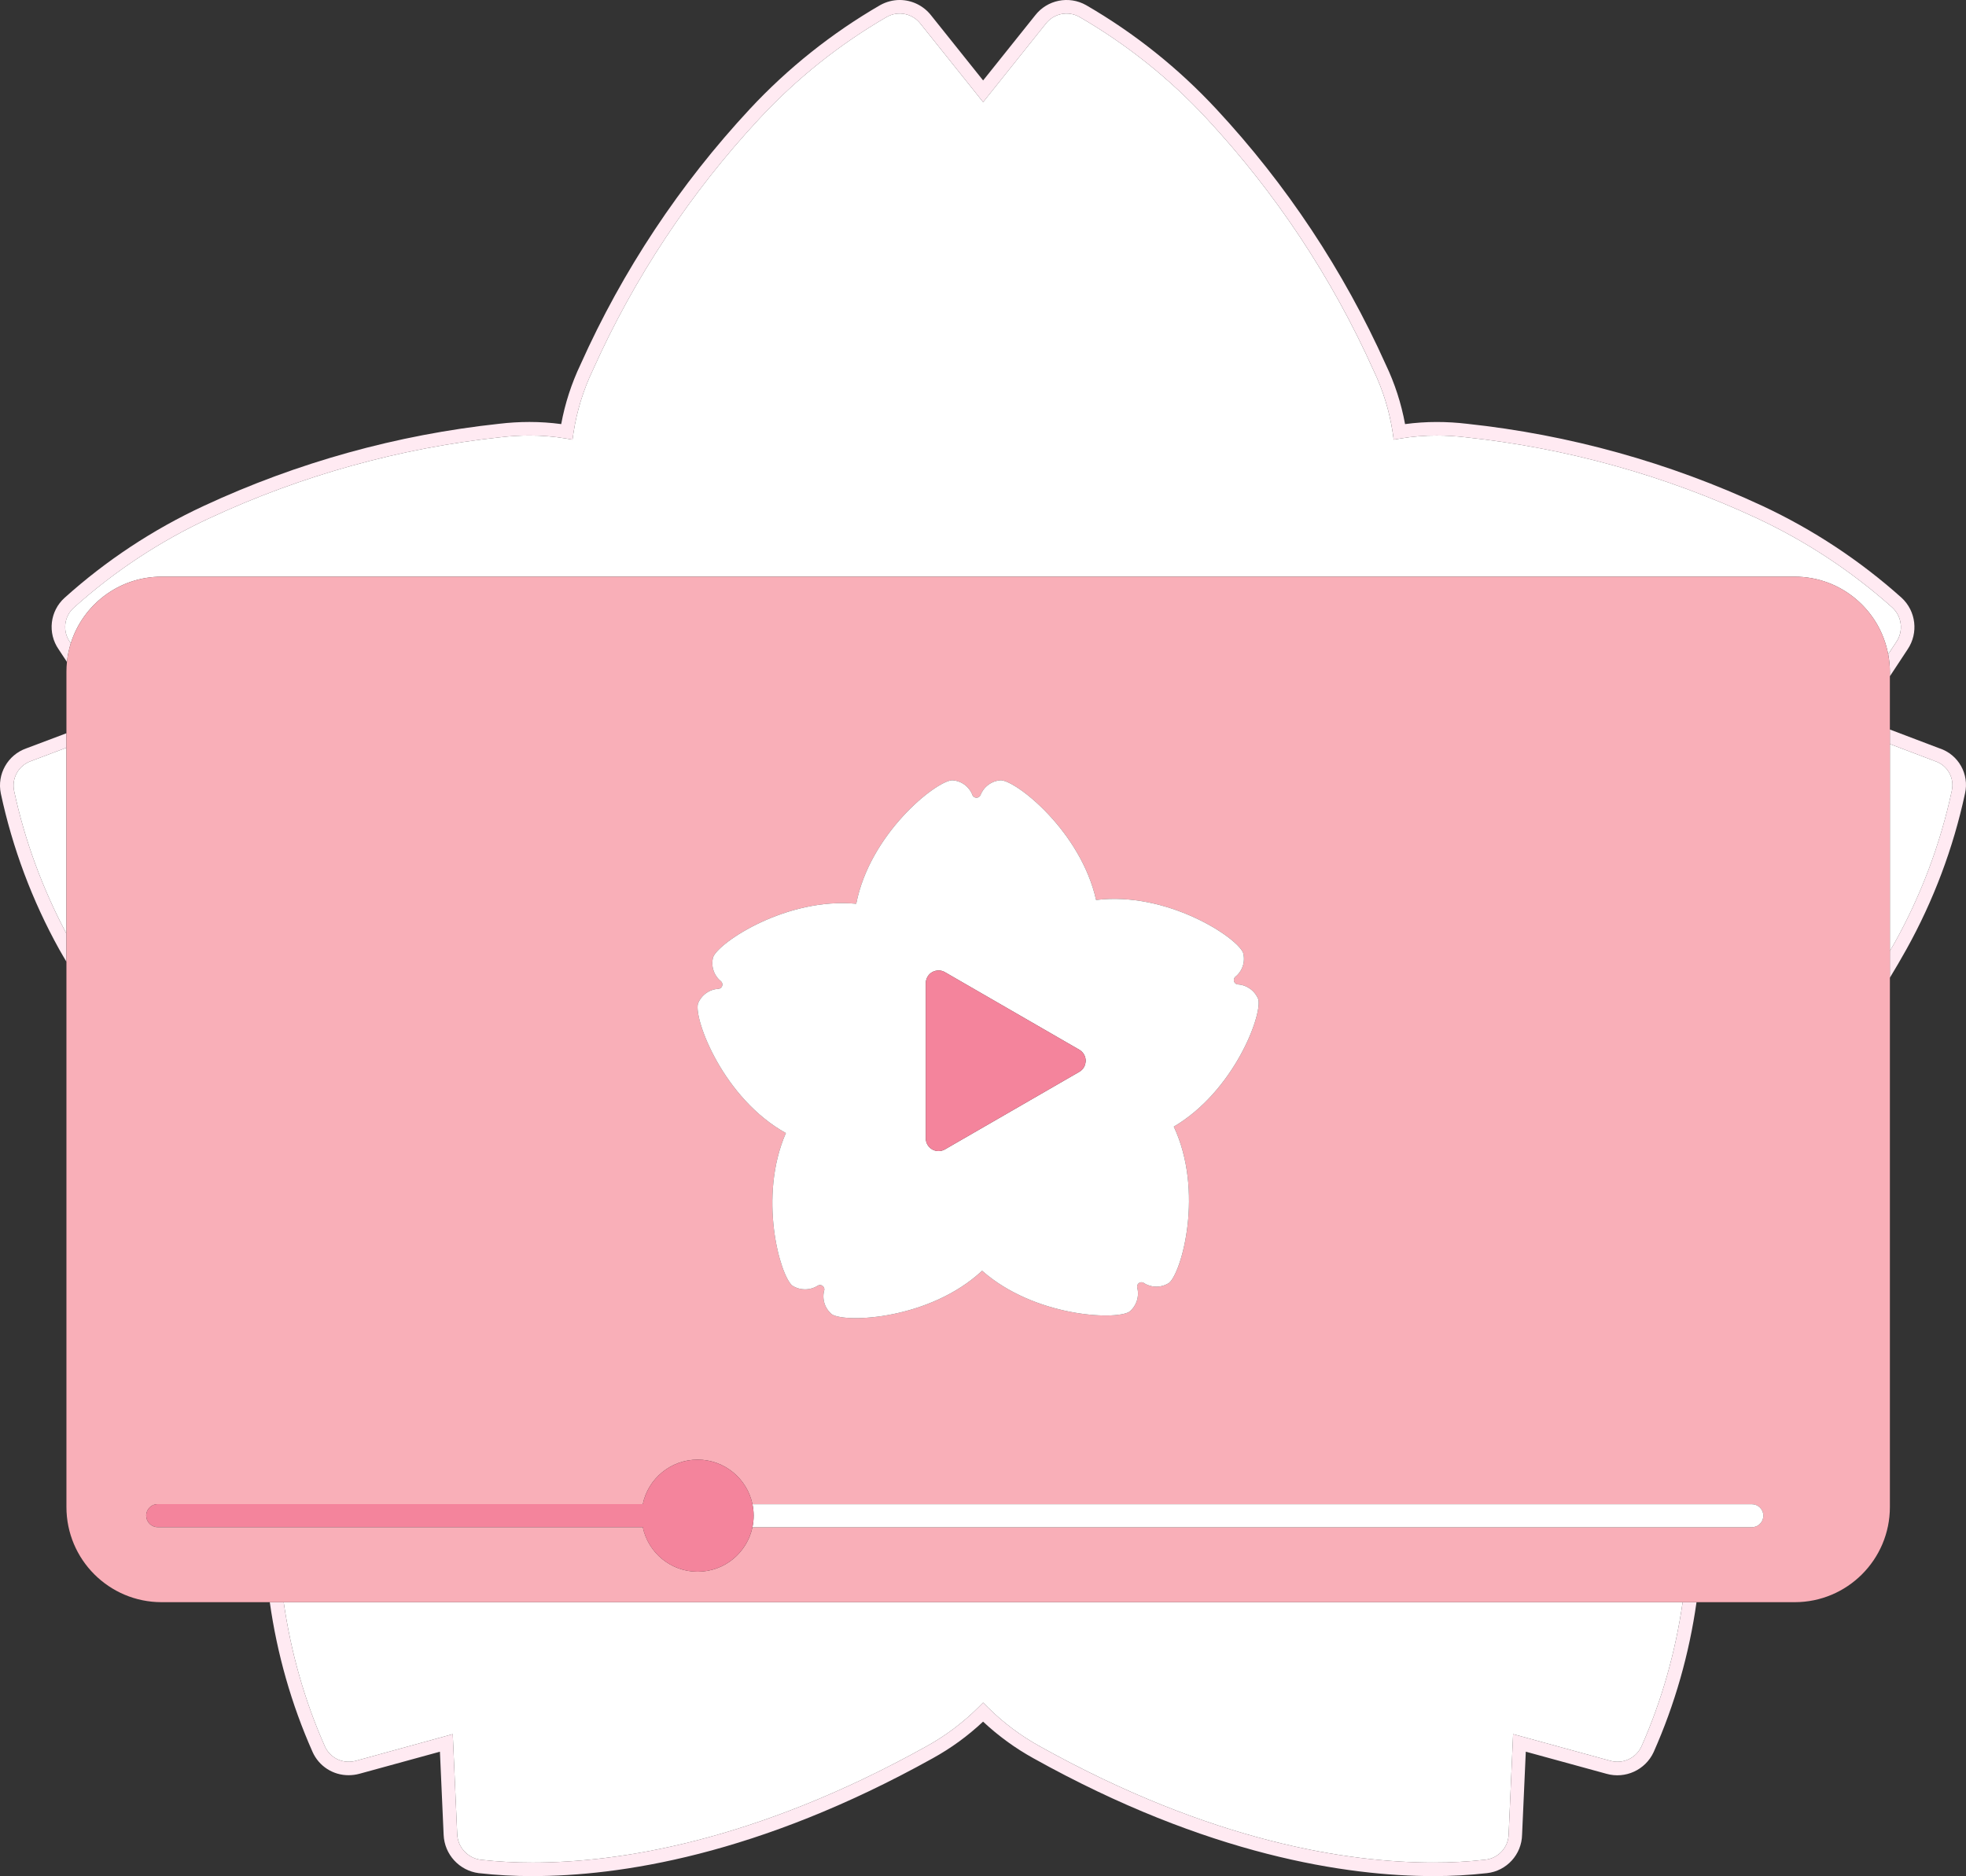
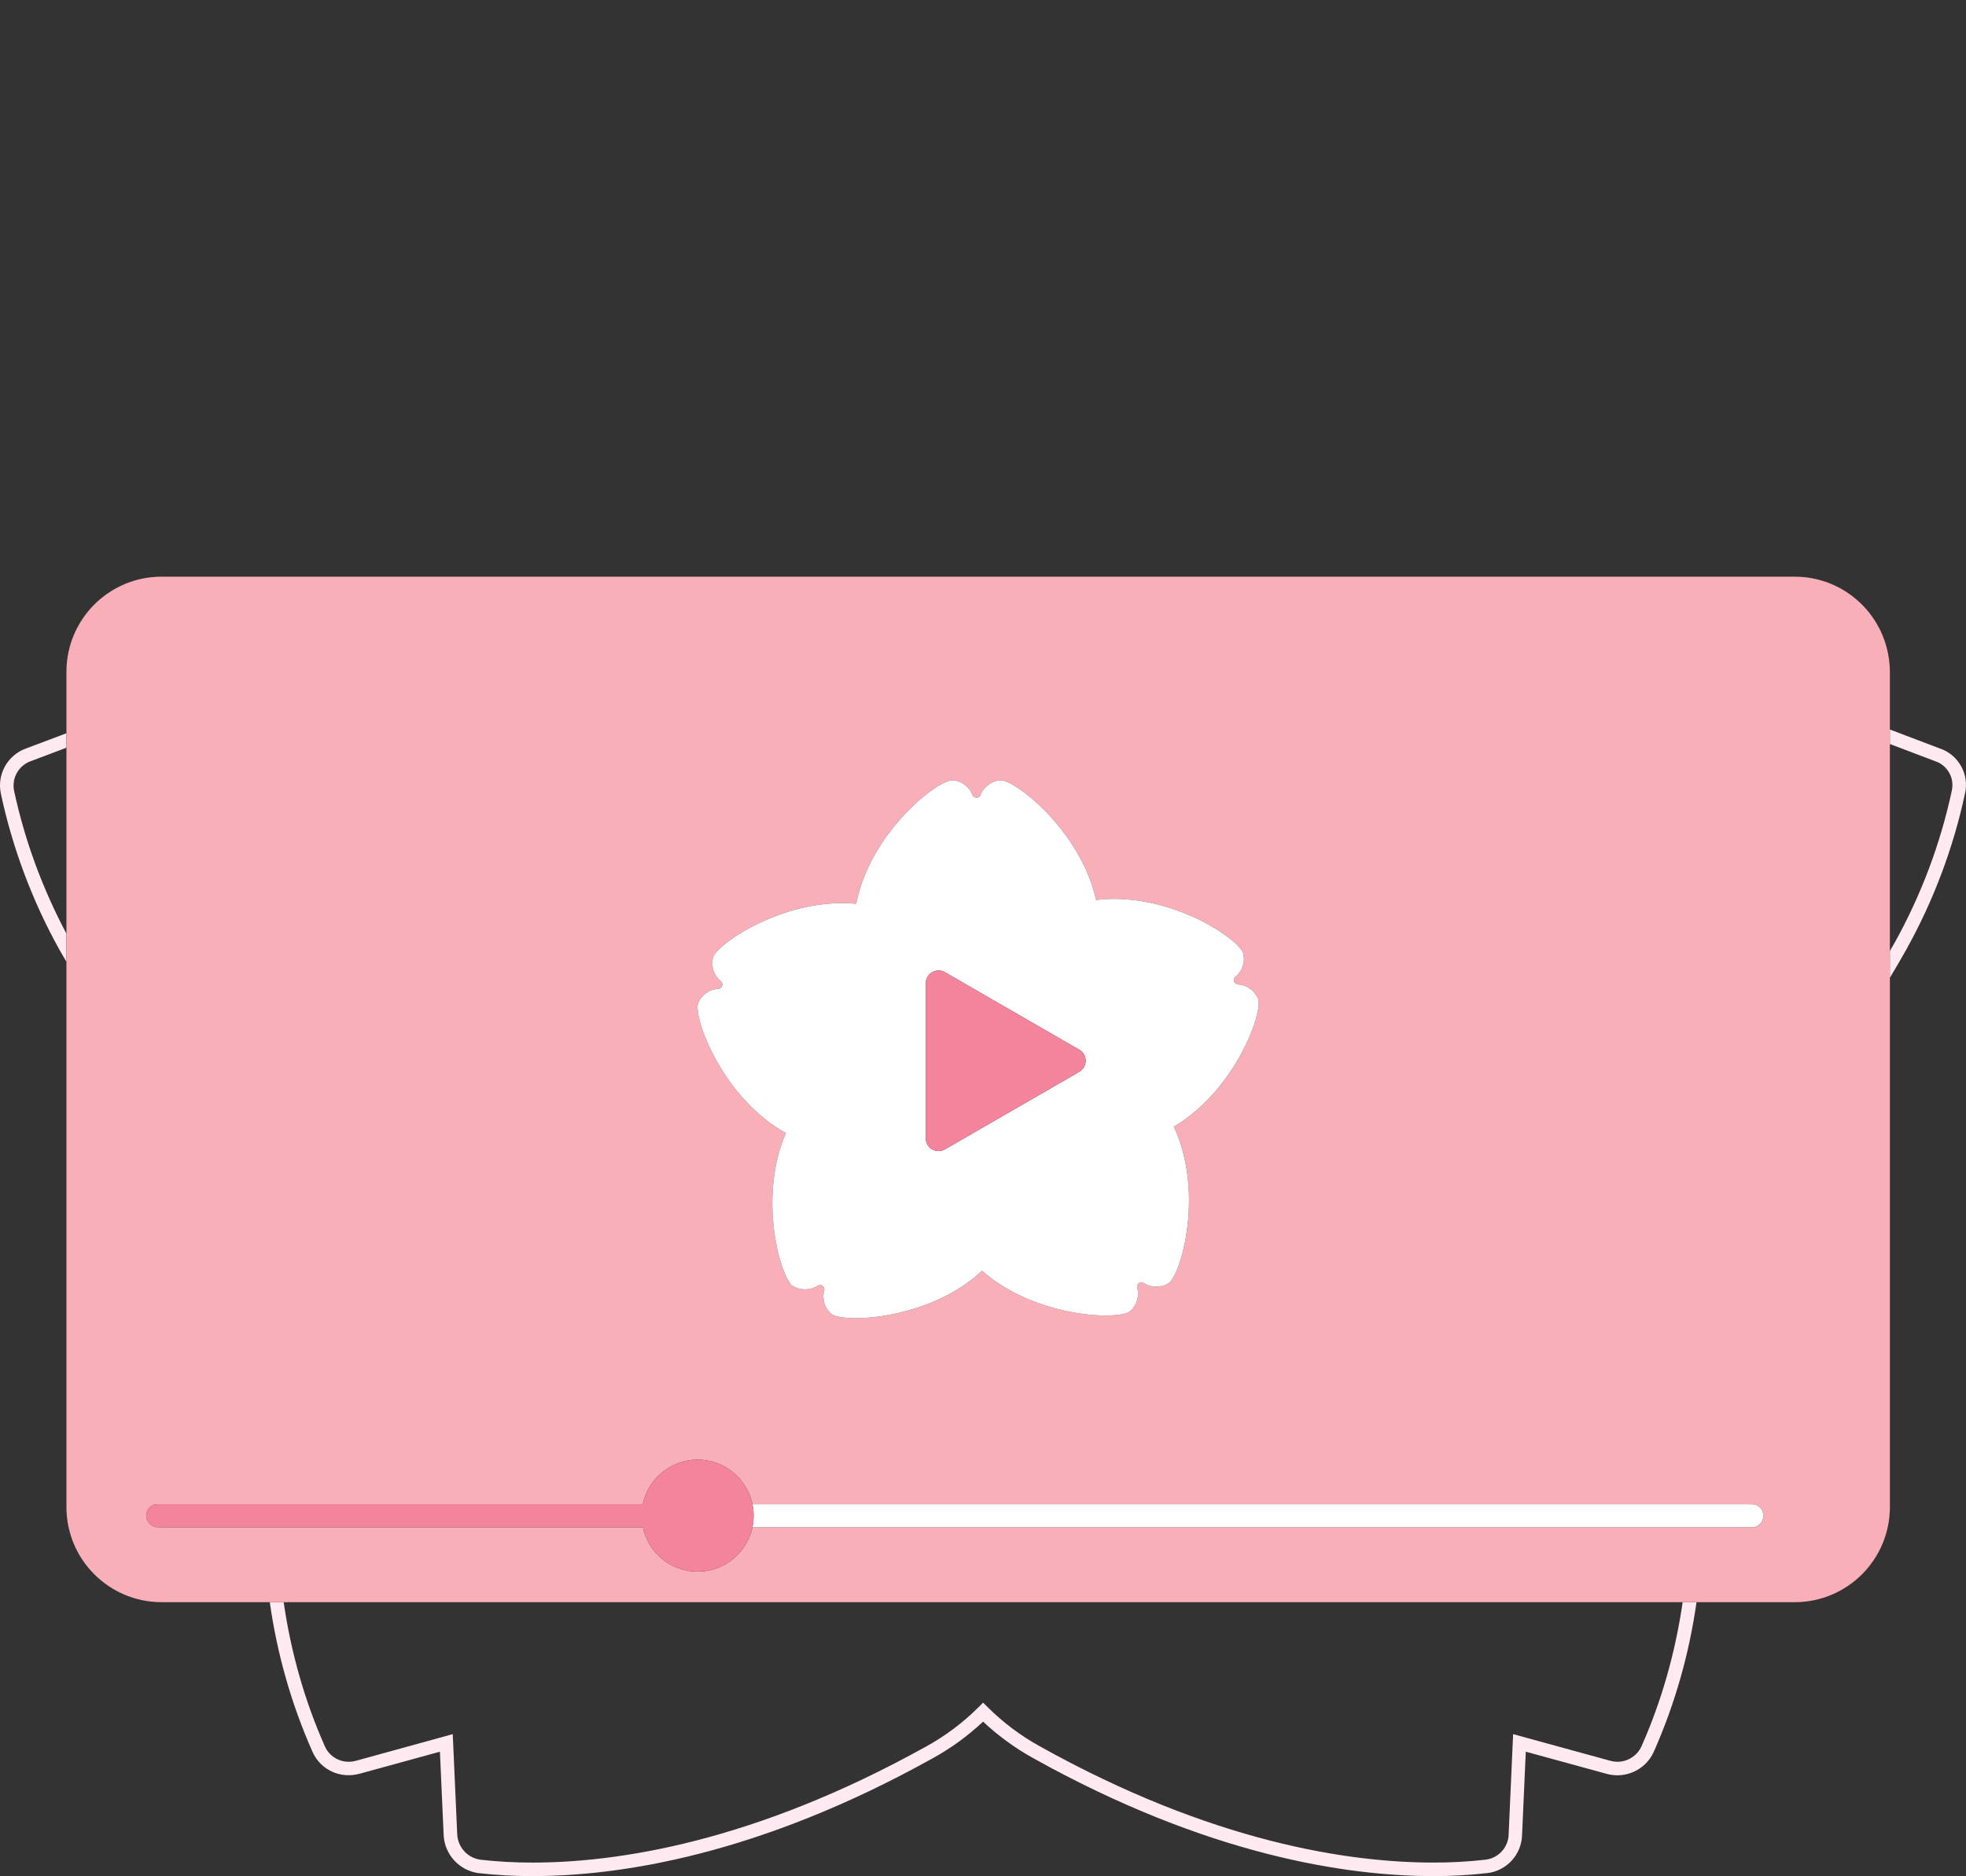
<svg xmlns="http://www.w3.org/2000/svg" id="_レイヤー_1" version="1.1" viewBox="0 0 145.314 138.694">
  <rect x="0" y="0" width="145.314" height="138.694" fill="#333333" stroke="none" />
  <defs>
    <style>
      .st0 {
        fill: #ffeaf2;
      }

      .st1 {
        fill: #fff;
      }

      .st2 {
        fill: #f4849c;
      }

      .st3 {
        fill: #f9afb8;
      }
    </style>
  </defs>
-   <path class="st1" d="M25.77,130.242c.187,0,.374-.026.554-.076l7.14-1.966.33,7.391c.039.967.767,1.765,1.726,1.894,1.277.143,2.56.213,3.845.21,6.233,0,16.339-1.489,29.091-8.582,1.414-.778,2.712-1.751,3.856-2.889l.354-.354.354.354c1.146,1.137,2.444,2.109,3.858,2.888,12.728,7.093,22.833,8.582,29.07,8.582,1.28.004,2.559-.066,3.831-.21.969-.103,1.71-.91,1.731-1.884v-.01l.33-7.39,7.174,1.967c.927.265,1.909-.185,2.313-1.061,1.505-3.397,2.513-6.987,3.044-10.661H20.968c.529,3.673,1.537,7.262,3.044,10.657.308.695.998,1.142,1.758,1.14Z" />
-   <path class="st1" d="M140.029,69.716c1.96-3.52,3.387-7.311,4.234-11.25v-.011c.216-.939-.322-1.887-1.238-2.185l-.016-.006-3.322-1.26v15.299c.112-.197.232-.389.342-.587Z" />
-   <path class="st1" d="M1.043,58.468c.789,3.683,2.103,7.228,3.866,10.553v-13.745l-2.627.992c-.906.319-1.436,1.26-1.239,2.2Z" />
-   <path class="st1" d="M139.876,44.924c-3.003-2.685-6.383-4.915-10.032-6.62-6.799-3.164-14.075-5.185-21.532-5.98-.702-.083-1.409-.125-2.116-.126-.896-.002-1.791.072-2.675.219l-.506.086-.073-.508c-.243-1.603-.723-3.161-1.425-4.623-3.067-6.838-7.235-13.127-12.337-18.617-2.74-2.952-5.904-5.48-9.389-7.5-.843-.481-1.912-.264-2.5.508l-4.625,5.786-4.625-5.785c-.588-.772-1.657-.99-2.5-.51-3.483,2.018-6.646,4.543-9.388,7.49-5.106,5.489-9.275,11.781-12.338,18.623-.7,1.464-1.181,3.024-1.427,4.628l-.074.505-.5-.085c-.884-.147-1.779-.221-2.675-.219-.708,0-1.415.043-2.118.126-7.456.799-14.73,2.82-21.529,5.982-3.655,1.696-7.036,3.927-10.033,6.62-.724.644-.853,1.728-.3,2.524v.005l.071.108c.895-2.857,3.563-4.929,6.714-4.929h120.708c3.441,0,6.299,2.473,6.909,5.737l.602-.913c.542-.8.419-1.874-.288-2.532Z" />
  <path class="st0" d="M143.357,55.324l-3.67-1.393v1.072l3.322,1.26.016.006c.916.298,1.454,1.246,1.238,2.185v.011c-.847,3.939-2.274,7.73-4.234,11.25-.11.198-.23.39-.342.587v1.98c.417-.692.828-1.388,1.221-2.096,2.006-3.606,3.466-7.49,4.333-11.524.328-1.432-.488-2.879-1.884-3.339Z" />
  <path class="st0" d="M124.371,118.445c-.531,3.674-1.539,7.264-3.044,10.661-.404.876-1.386,1.326-2.313,1.061l-7.174-1.967-.33,7.39v.01c-.021.974-.762,1.781-1.731,1.884-1.272.144-2.551.214-3.831.21-6.237,0-16.342-1.489-29.07-8.582-1.414-.779-2.712-1.751-3.858-2.888l-.354-.354-.354.354c-1.144,1.138-2.442,2.111-3.856,2.889-12.752,7.093-22.858,8.582-29.091,8.582-1.285.003-2.568-.067-3.845-.21-.959-.129-1.687-.927-1.726-1.894l-.33-7.391-7.14,1.966c-.18.05-.367.076-.554.076-.76.002-1.45-.445-1.758-1.14-1.507-3.395-2.515-6.984-3.044-10.657h-1.027c.537,3.817,1.596,7.544,3.161,11.069.468,1.053,1.515,1.729,2.667,1.722.277,0,.553-.038.82-.112l5.928-1.626.274,6.143c.059,1.451,1.154,2.648,2.594,2.836h.01c1.317.148,2.641.221,3.966.217,6.351,0,16.638-1.507,29.576-8.707,1.351-.744,2.602-1.656,3.726-2.712,1.124,1.055,2.376,1.965,3.725,2.711,12.915,7.197,23.201,8.708,29.556,8.708,1.32.004,2.639-.069,3.951-.217h.008c1.459-.161,2.572-1.379,2.6-2.846l.274-6.134,5.958,1.633c1.401.399,2.885-.282,3.494-1.606,1.567-3.529,2.627-7.259,3.167-11.079h-1.025Z" />
  <path class="st0" d="M4.909,69.021c-1.763-3.325-3.077-6.87-3.866-10.553-.197-.94.333-1.881,1.239-2.2l2.627-.992v-1.068l-2.963,1.116c-1.376.482-2.182,1.909-1.885,3.336.863,4.035,2.319,7.921,4.32,11.53.17.306.354.604.528.907v-2.076Z" />
-   <path class="st0" d="M5.231,47.561l-.071-.108v-.005c-.553-.796-.424-1.88.3-2.524,2.997-2.693,6.378-4.924,10.033-6.62,6.799-3.162,14.073-5.183,21.529-5.982.703-.083,1.41-.126,2.118-.126.896-.002,1.791.072,2.675.219l.5.085.074-.505c.246-1.604.727-3.164,1.427-4.628,3.063-6.842,7.232-13.134,12.338-18.623,2.742-2.947,5.905-5.472,9.388-7.49.843-.48,1.912-.262,2.5.51l4.625,5.785,4.625-5.786c.588-.772,1.657-.989,2.5-.508,3.485,2.02,6.649,4.548,9.389,7.5,5.102,5.49,9.27,11.779,12.337,18.617.702,1.462,1.182,3.02,1.425,4.623l.073.508.506-.086c.884-.147,1.779-.221,2.675-.219.707.001,1.414.043,2.116.126,7.457.795,14.733,2.816,21.532,5.98,3.649,1.705,7.029,3.935,10.032,6.62.707.658.83,1.732.288,2.532l-.602.913c.079.421.125.854.125,1.299v.326l1.314-1.995c.811-1.207.62-2.824-.45-3.809-3.075-2.752-6.538-5.038-10.276-6.786-6.898-3.213-14.279-5.266-21.846-6.075-.741-.088-1.487-.133-2.234-.133-.784,0-1.566.052-2.343.157-.28-1.526-.76-3.007-1.429-4.407-3.113-6.936-7.343-13.315-12.521-18.883-2.809-3.024-6.052-5.614-9.624-7.682-1.27-.719-2.876-.396-3.769.758l-3.844,4.808-3.842-4.807c-.558-.717-1.415-1.137-2.323-1.141h0c-.507.002-1.004.133-1.446.381-3.57,2.067-6.814,4.652-9.625,7.671-5.181,5.568-9.411,11.95-12.52,18.892-.667,1.401-1.148,2.883-1.429,4.409-.777-.105-1.561-.157-2.345-.157-.747,0-1.494.045-2.236.133-7.564.812-14.943,2.864-21.841,6.074-3.745,1.739-7.209,4.026-10.279,6.787-1.09.977-1.281,2.613-.445,3.815l.613.929c.049-.473.145-.932.283-1.373Z" />
  <path class="st3" d="M139.687,70.303v-20.635c0-.444-.046-.877-.125-1.299-.61-3.264-3.469-5.736-6.909-5.737H11.945c-3.152,0-5.819,2.073-6.714,4.929-.138.44-.234.9-.283,1.373-.025.241-.038.485-.038.732v61.743c0,3.885,3.149,7.035,7.034,7.036h120.708c3.885,0,7.035-3.149,7.036-7.034v-41.108ZM51.586,74.209c.245-.645.852-1.081,1.541-1.107.177-.031.295-.199.264-.376-.011-.066-.043-.127-.09-.174-.539-.428-.77-1.136-.588-1.8.462-1.127,5.451-4.42,10.574-3.939,1.012-5.172,5.837-9.034,7.079-9.131.686.031,1.286.472,1.521,1.118.086.16.285.22.444.134.057-.03.103-.077.134-.134.24-.646.843-1.086,1.531-1.118,1.224.1,5.894,3.824,7.021,8.851,5.23-.646,10.392,2.744,10.864,3.9.184.661-.048,1.368-.588,1.792-.127.126-.128.331,0,.458.047.048.108.079.174.091.687.032,1.291.466,1.541,1.107.289,1.195-1.81,6.79-6.25,9.41h.003c2.234,4.776.6,10.739-.346,11.547-.578.379-1.326.375-1.9-.01-.158-.08-.351-.017-.431.141-.031.061-.041.13-.031.197.181.665-.045,1.373-.578,1.81-1.04.636-7.011.376-10.883-3.033-3.852,3.592-10.031,3.881-11.095,3.226-.534-.431-.758-1.14-.568-1.8.026-.177-.097-.342-.274-.368-.065-.009-.131,0-.189.03-.578.379-1.325.383-1.907.01-.924-.79-2.523-6.559-.472-11.278-4.6-2.552-6.79-8.349-6.5-9.554ZM129.485,112.902H55.617c-.394,1.878-2.058,3.29-4.053,3.29s-3.66-1.412-4.053-3.29H11.657c-.469,0-.85-.381-.85-.85,0,0,0-.001,0-.002,0-.002-.001-.004-.001-.006,0-.469.381-.85.85-.85h35.854c.394-1.877,2.058-3.288,4.053-3.288s3.664,1.414,4.055,3.296h73.867c.469,0,.85.381.85.85s-.381.85-.85.85Z" />
  <path class="st1" d="M58.086,83.763c-2.051,4.719-.452,10.488.472,11.278.582.373,1.329.369,1.907-.01.058-.03.124-.039.189-.03.177.026.3.191.274.368-.19.66.034,1.369.568,1.8,1.064.655,7.243.366,11.095-3.226,3.872,3.409,9.843,3.669,10.883,3.033.533-.437.759-1.145.578-1.81-.01-.067,0-.136.031-.197.08-.158.273-.221.431-.141.574.385,1.322.389,1.9.01.946-.808,2.58-6.771.346-11.547h-.003c4.44-2.62,6.539-8.215,6.25-9.41-.25-.641-.854-1.075-1.541-1.107-.066-.012-.127-.043-.174-.091-.127-.127-.126-.332,0-.458.54-.424.772-1.131.588-1.792-.472-1.156-5.634-4.546-10.864-3.9-1.127-5.027-5.797-8.751-7.021-8.851-.688.032-1.291.472-1.531,1.118-.031.057-.077.104-.134.134-.159.086-.358.026-.444-.134-.235-.646-.835-1.087-1.521-1.118-1.242.097-6.067,3.959-7.079,9.131-5.123-.481-10.112,2.812-10.574,3.939-.182.664.049,1.372.588,1.8.047.047.079.108.09.174.031.177-.087.345-.264.376-.689.026-1.296.462-1.541,1.107-.29,1.205,1.9,7.002,6.5,9.554ZM68.428,72.687c0-.166.044-.329.127-.473.26-.45.837-.605,1.288-.344l9.931,5.733c.143.082.262.202.345.345.261.452.106,1.029-.345,1.29l-9.931,5.733c-.143.082-.305.126-.47.126-.521,0-.945-.422-.945-.943v-11.467Z" />
  <path class="st2" d="M69.373,85.097c.165,0,.327-.044.47-.126l9.931-5.733c.451-.261.606-.838.345-1.29-.083-.143-.202-.263-.345-.345l-9.931-5.733c-.451-.261-1.028-.106-1.288.344-.083.144-.127.307-.127.473v11.467c0,.521.424.944.945.943Z" />
  <path class="st1" d="M129.485,111.202H55.618c.057.274.088.557.088.847,0,.293-.032.578-.09.853h73.869c.469,0,.85-.381.85-.85s-.381-.85-.85-.85Z" />
-   <path class="st1" d="M11.656,112.894c-.467,0-.845-.378-.849-.844,0,0,0,.001,0,.002,0,.469.381.85.85.85h35.853s-.002-.005-.003-.008H11.656Z" />
+   <path class="st1" d="M11.656,112.894c-.467,0-.845-.378-.849-.844,0,0,0,.001,0,.002,0,.469.381.85.85.85s-.002-.005-.003-.008H11.656Z" />
  <path class="st2" d="M55.618,111.202c-.391-1.882-2.058-3.296-4.055-3.296s-3.658,1.411-4.053,3.288H11.656c-.469,0-.85.381-.85.85,0,.002.001.004.001.006.004.466.382.844.849.844h35.851s.002.005.003.008c.393,1.878,2.058,3.29,4.053,3.29s3.66-1.412,4.053-3.29c.058-.276.09-.56.09-.853,0-.29-.031-.573-.088-.847Z" />
</svg>